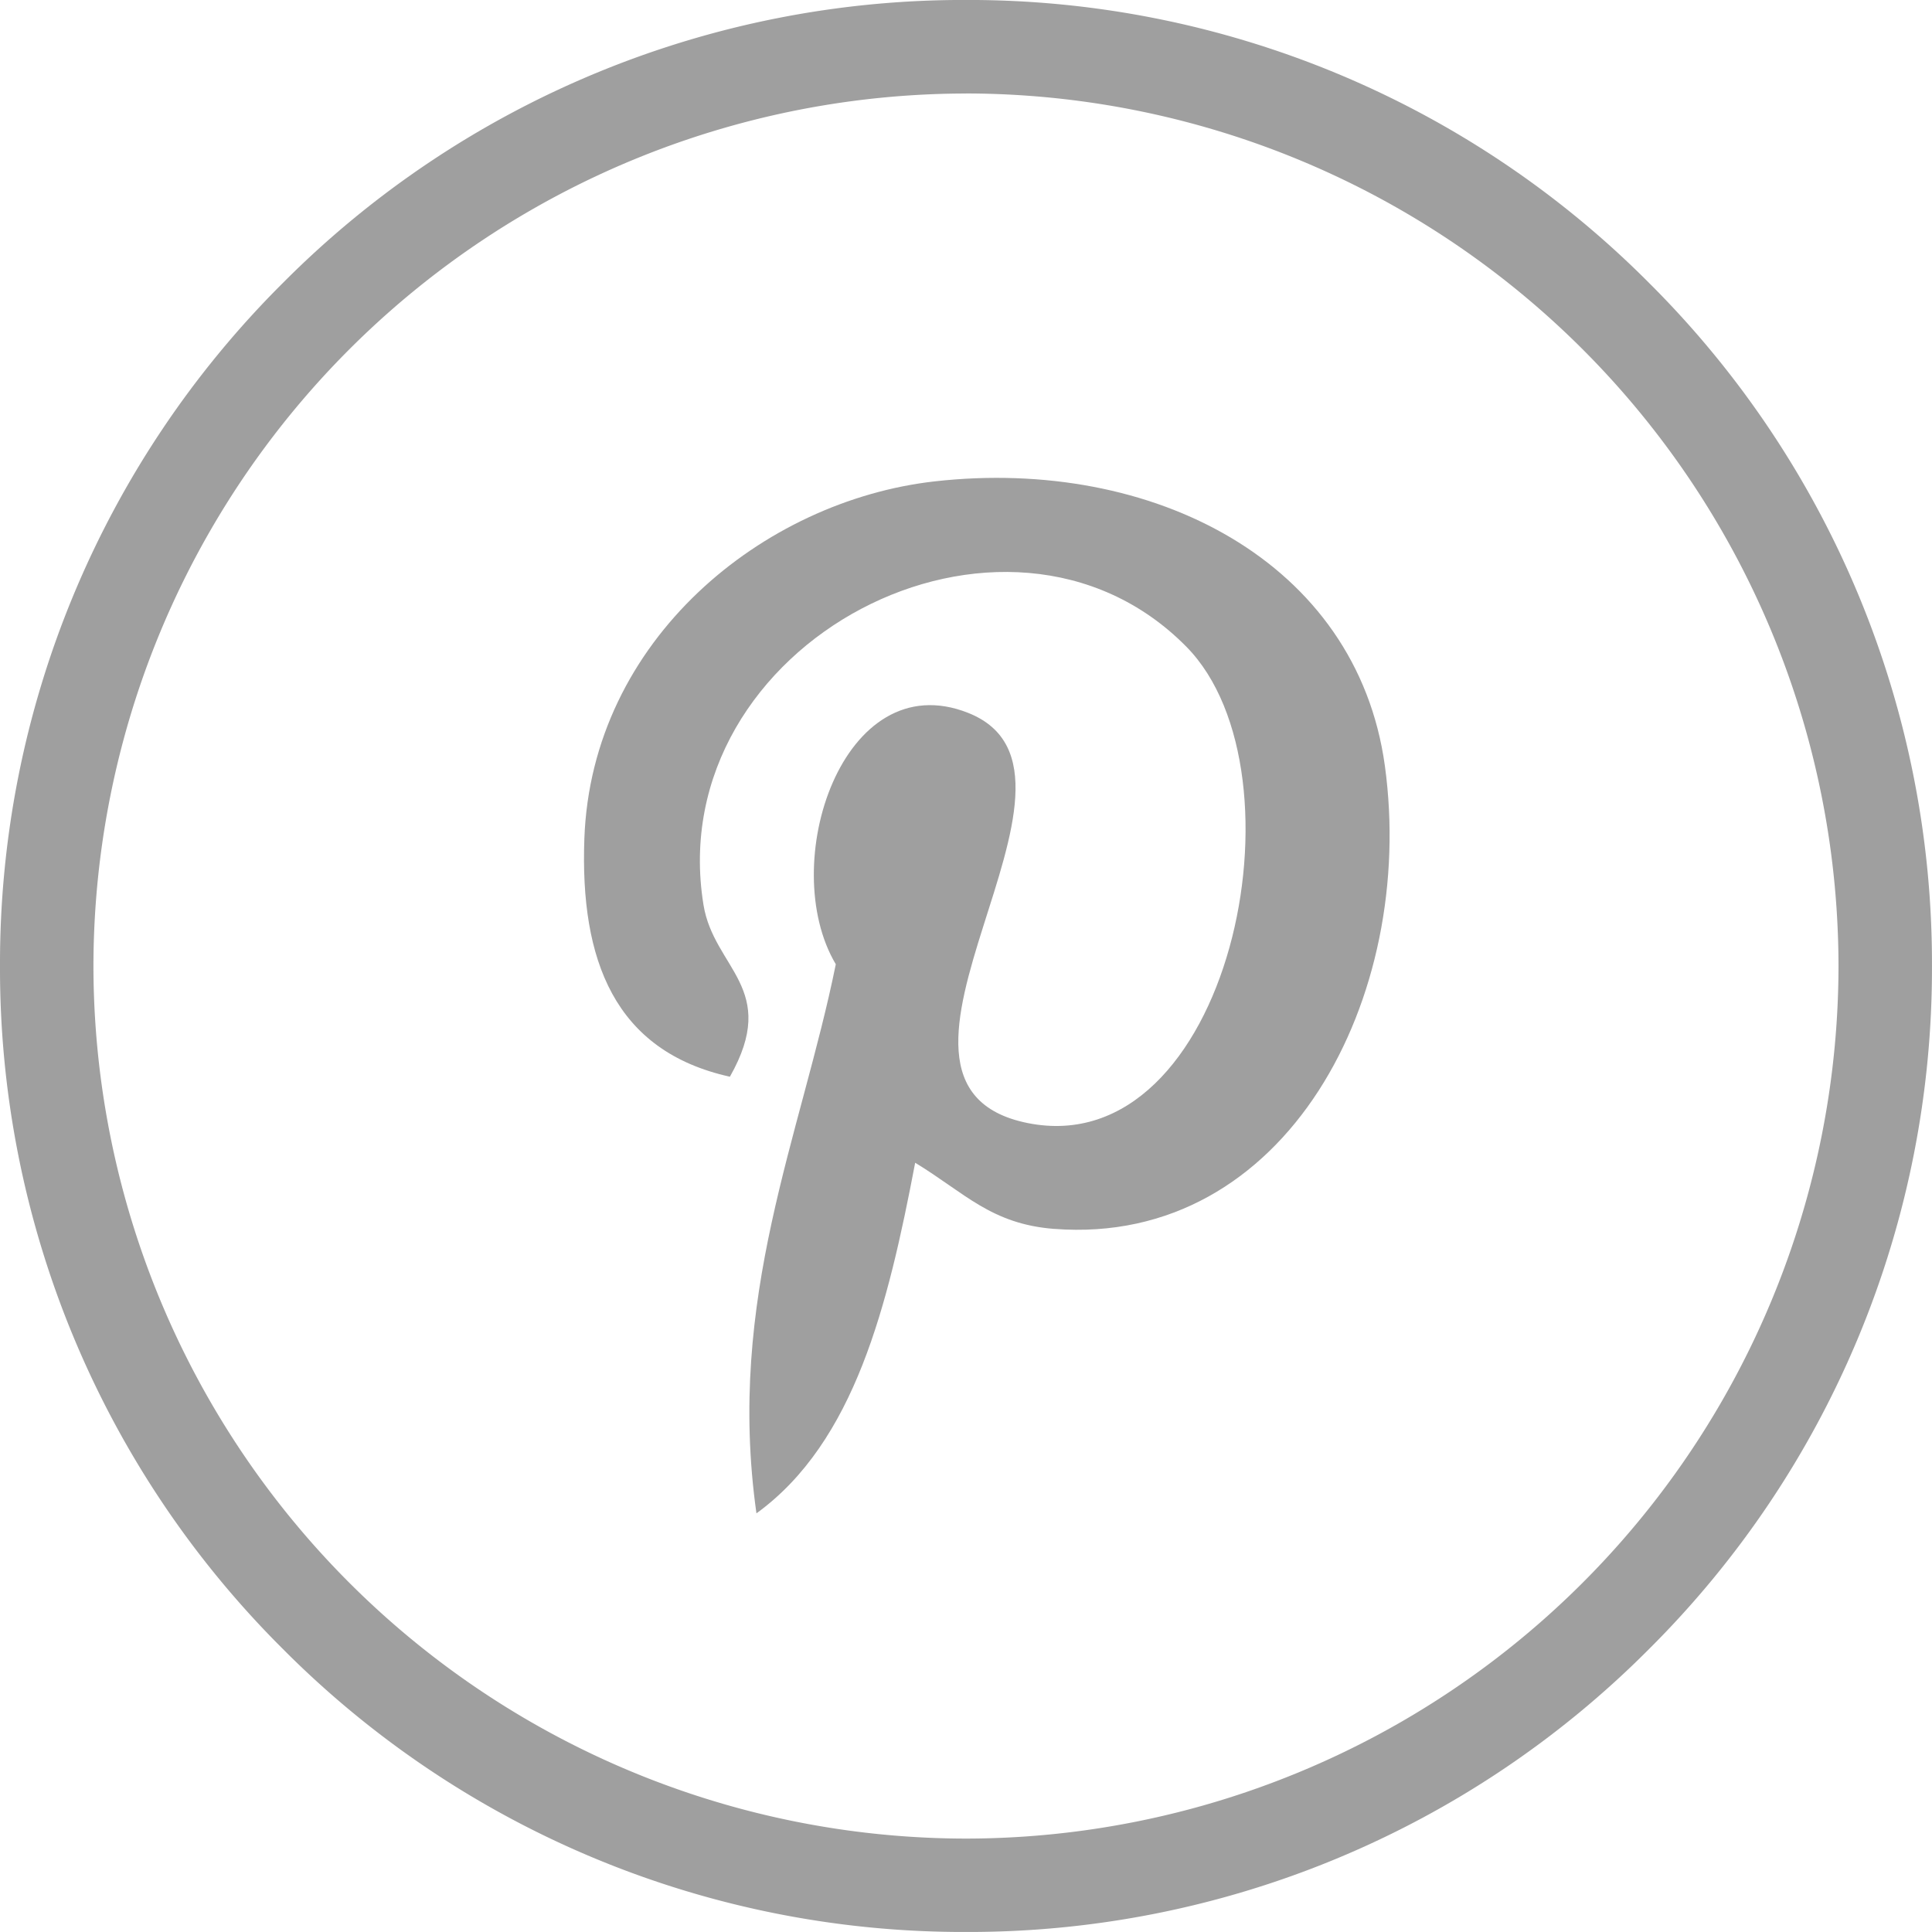
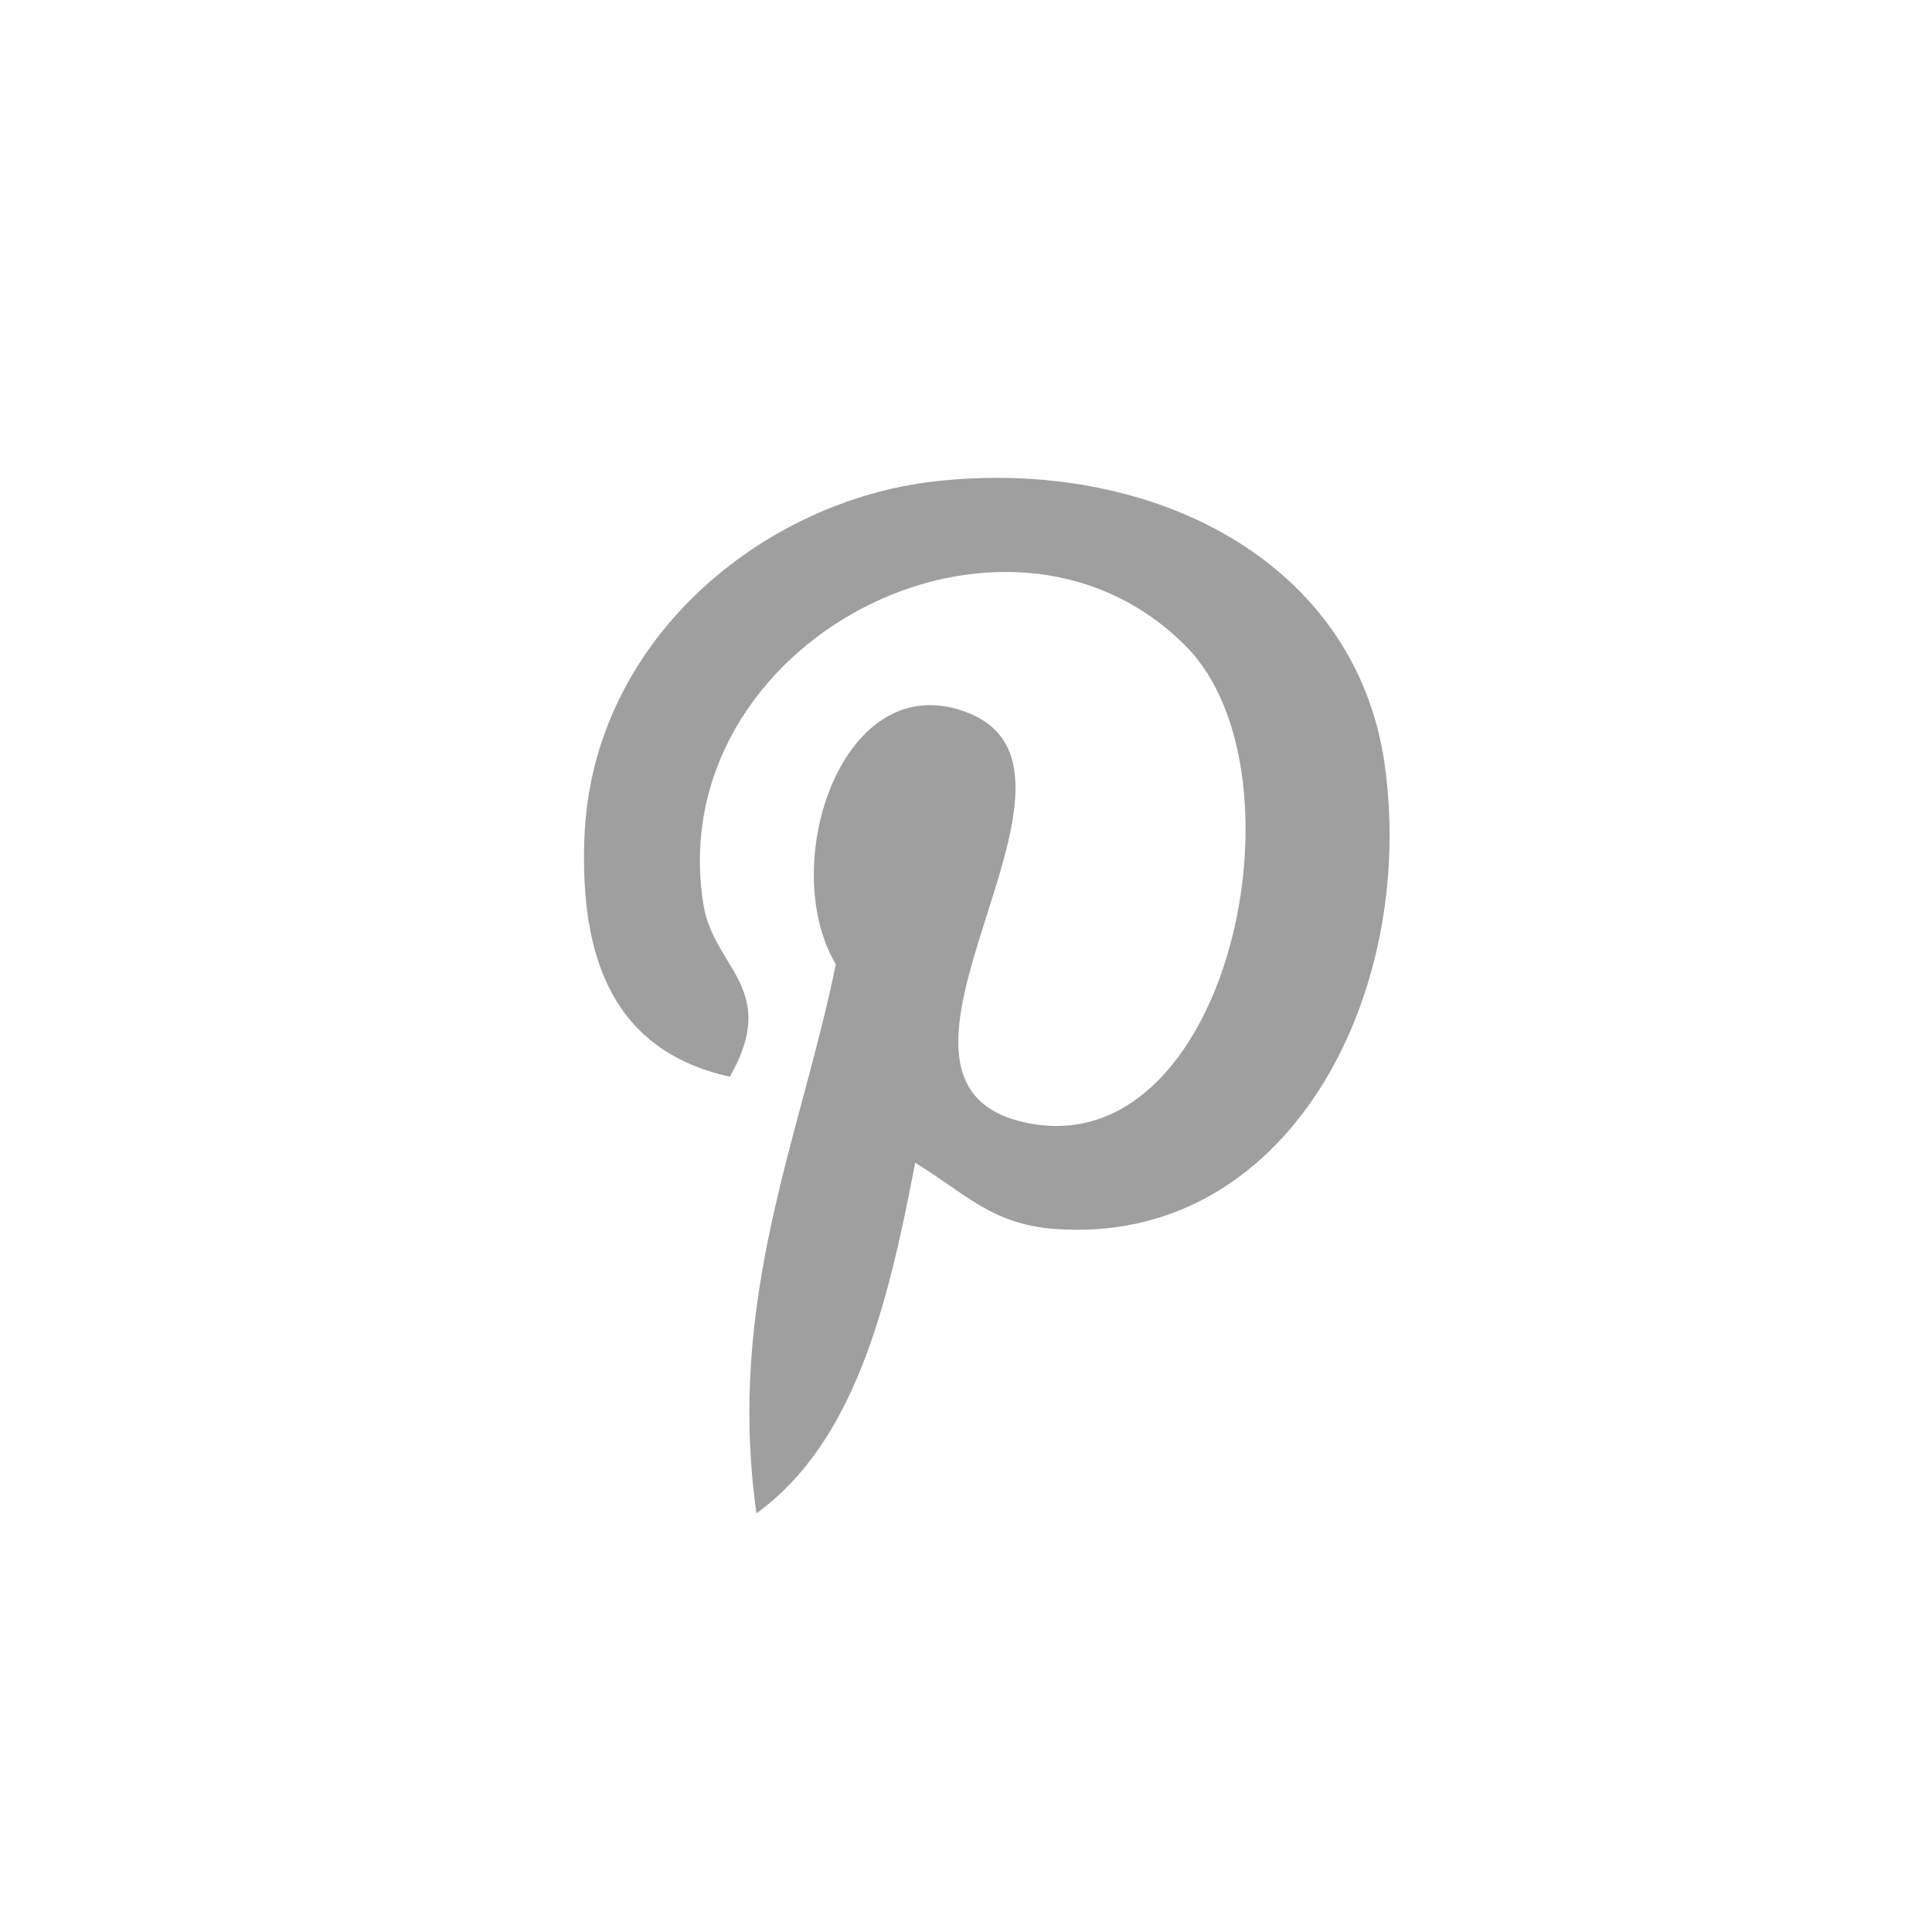
<svg xmlns="http://www.w3.org/2000/svg" id="Group_1774" data-name="Group 1774" width="70.094" height="70.094" viewBox="0 0 70.094 70.094">
  <g id="Group_1771" data-name="Group 1771">
    <g id="Group_1770" data-name="Group 1770">
-       <path id="Path_377" data-name="Path 377" d="M1164.7-1132.089a34.816 34.816 0 01-24.781-10.265 34.818 34.818 0 01-10.265-24.782 34.818 34.818 0 0110.265-24.782 34.818 34.818 0 0124.781-10.265 34.818 34.818 0 0124.782 10.265 34.817 34.817 0 0110.265 24.782 34.818 34.818 0 01-10.265 24.782 34.817 34.817 0 01-24.782 10.265zm0-66.7a31.692 31.692 0 00-31.656 31.656 31.692 31.692 0 0031.656 31.656 31.692 31.692 0 0031.656-31.656 31.692 31.692 0 00-31.656-31.658z" transform="translate(-1129.654 1202.182)" fill="#9f9f9f" />
-     </g>
+       </g>
  </g>
  <g id="Group_1773" data-name="Group 1773" transform="translate(21.189 17.336)">
    <g id="Group_1772" data-name="Group 1772">
-       <path id="Path_378" data-name="Path 378" d="M1277.944-1067.561c-2.287-.177-3.248-1.311-5.041-2.4-.986 5.172-2.191 10.13-5.759 12.72-1.1-7.817 1.616-13.688 2.879-19.921-2.153-3.624.259-10.918 4.8-9.121 5.588 2.21-4.838 13.475 2.161 14.882 7.308 1.468 10.291-12.68 5.759-17.281-6.548-6.644-19.059-.151-17.521 9.36.375 2.325 2.777 3.031.959 6.24-4.19-.928-5.44-4.233-5.28-8.639.259-7.213 6.481-12.263 12.721-12.962 7.892-.883 15.3 2.9 16.322 10.321 1.151 8.379-3.562 17.452-12 16.8zm0 0" transform="translate(-1260.889 1094.81)" fill="#9f9f9f" />
+       <path id="Path_378" data-name="Path 378" d="M1277.944-1067.561c-2.287-.177-3.248-1.311-5.041-2.4-.986 5.172-2.191 10.13-5.759 12.72-1.1-7.817 1.616-13.688 2.879-19.921-2.153-3.624.259-10.918 4.8-9.121 5.588 2.21-4.838 13.475 2.161 14.882 7.308 1.468 10.291-12.68 5.759-17.281-6.548-6.644-19.059-.151-17.521 9.36.375 2.325 2.777 3.031.959 6.24-4.19-.928-5.44-4.233-5.28-8.639.259-7.213 6.481-12.263 12.721-12.962 7.892-.883 15.3 2.9 16.322 10.321 1.151 8.379-3.562 17.452-12 16.8z" transform="translate(-1260.889 1094.81)" fill="#9f9f9f" />
    </g>
  </g>
</svg>